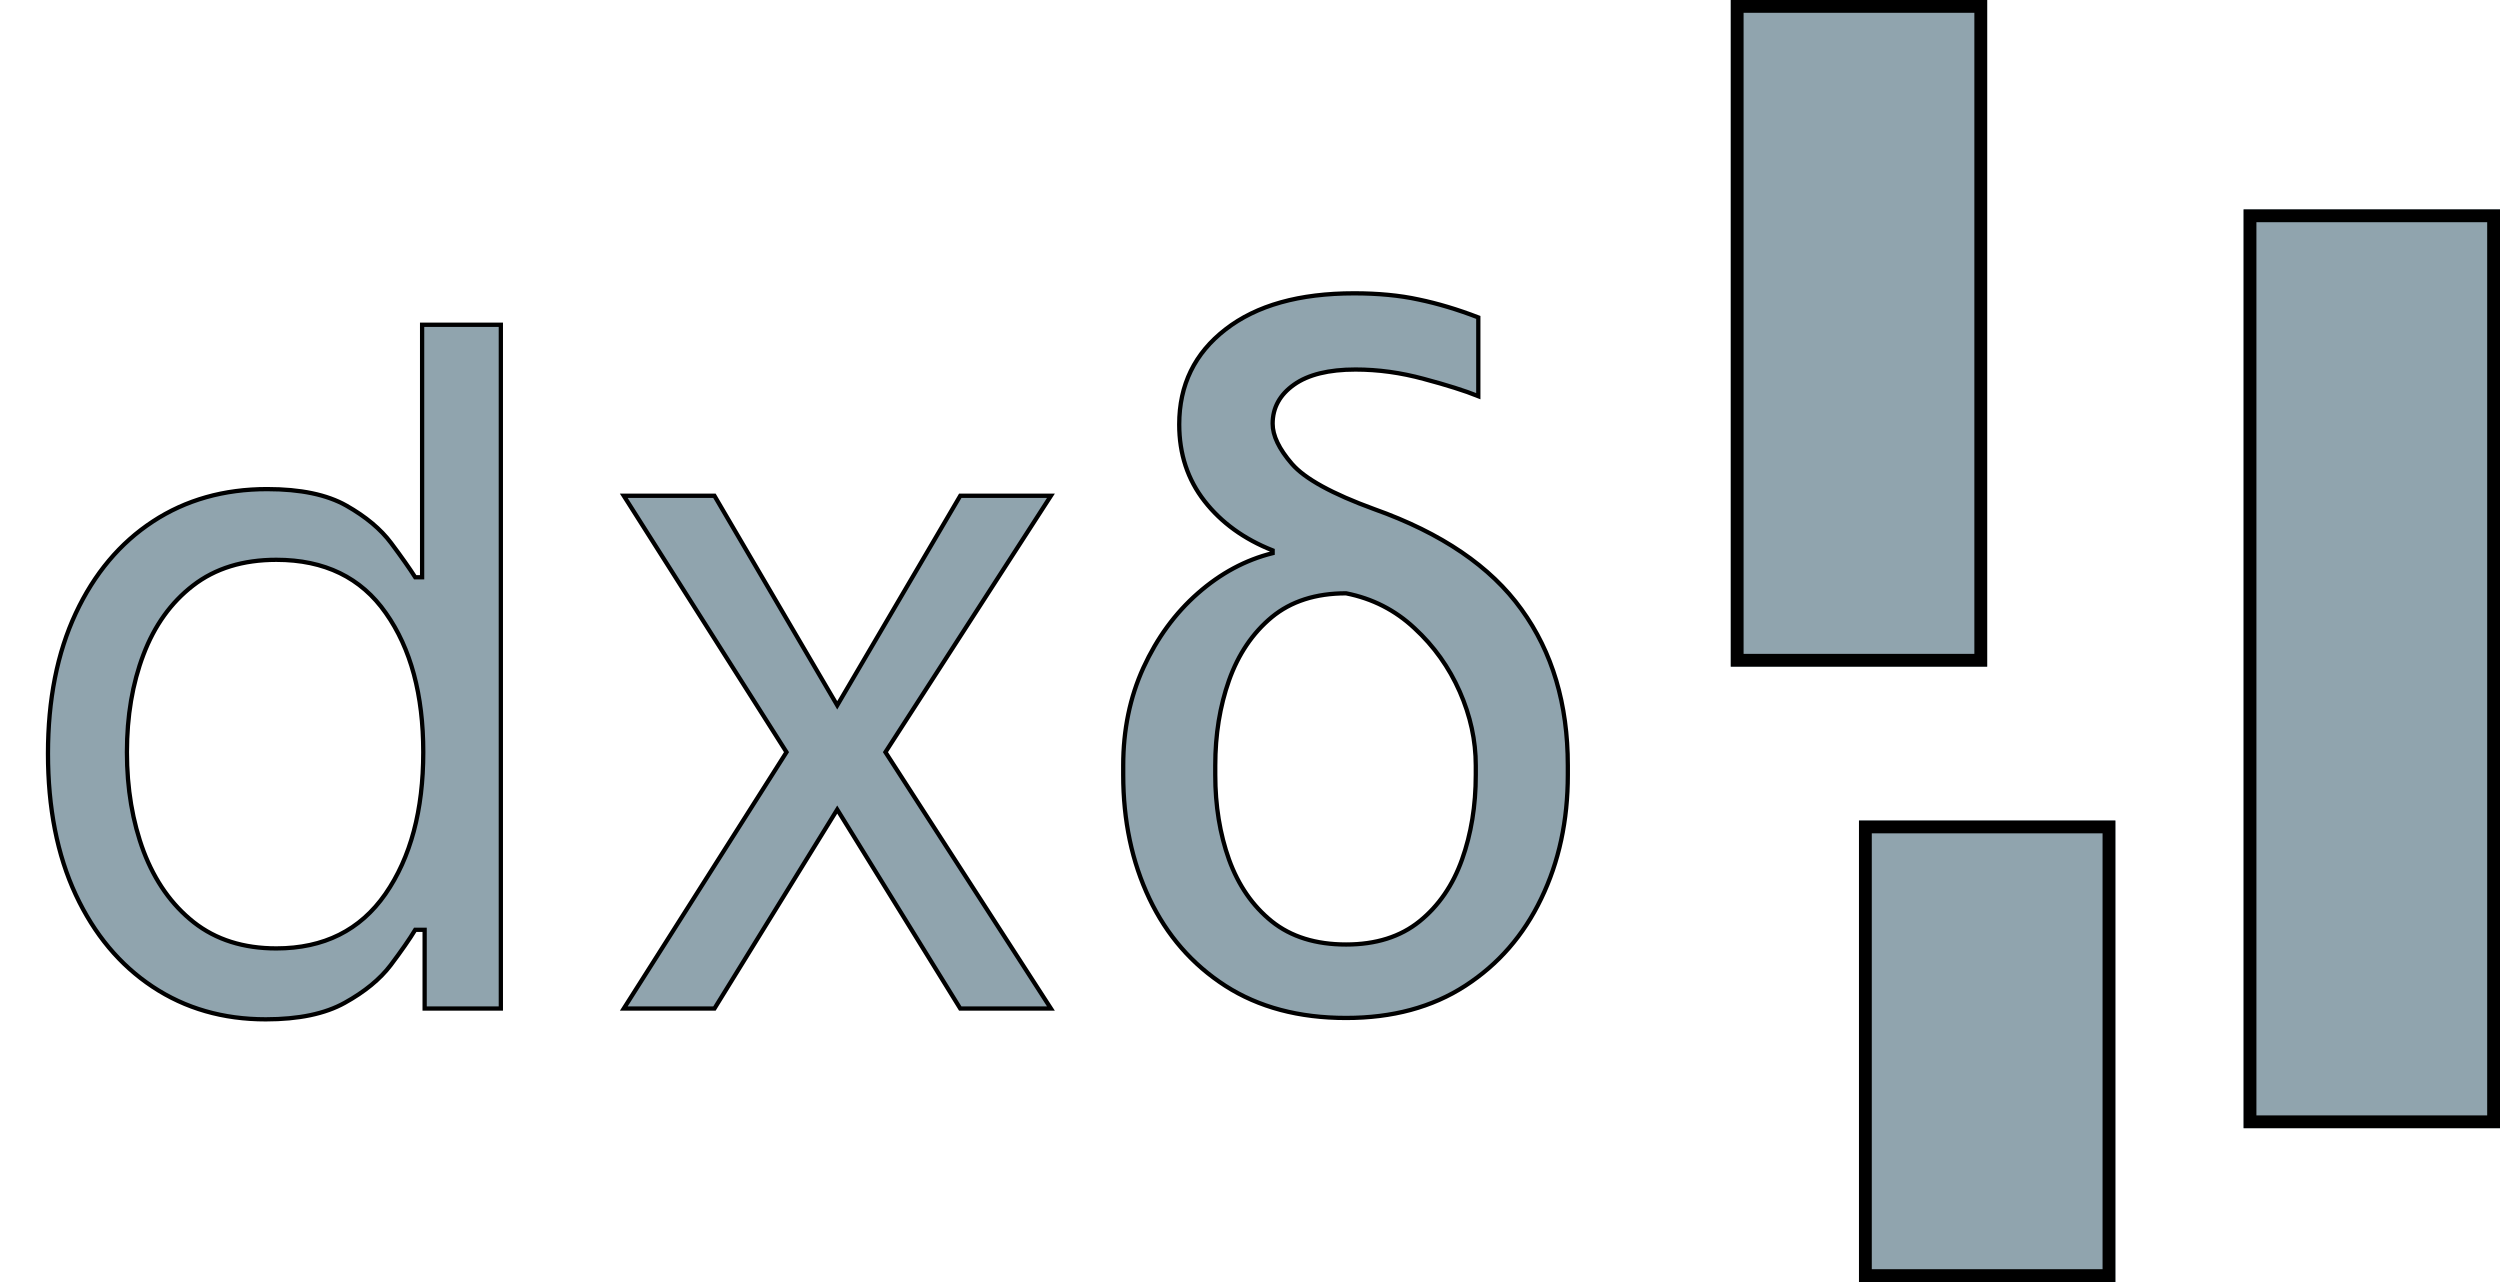
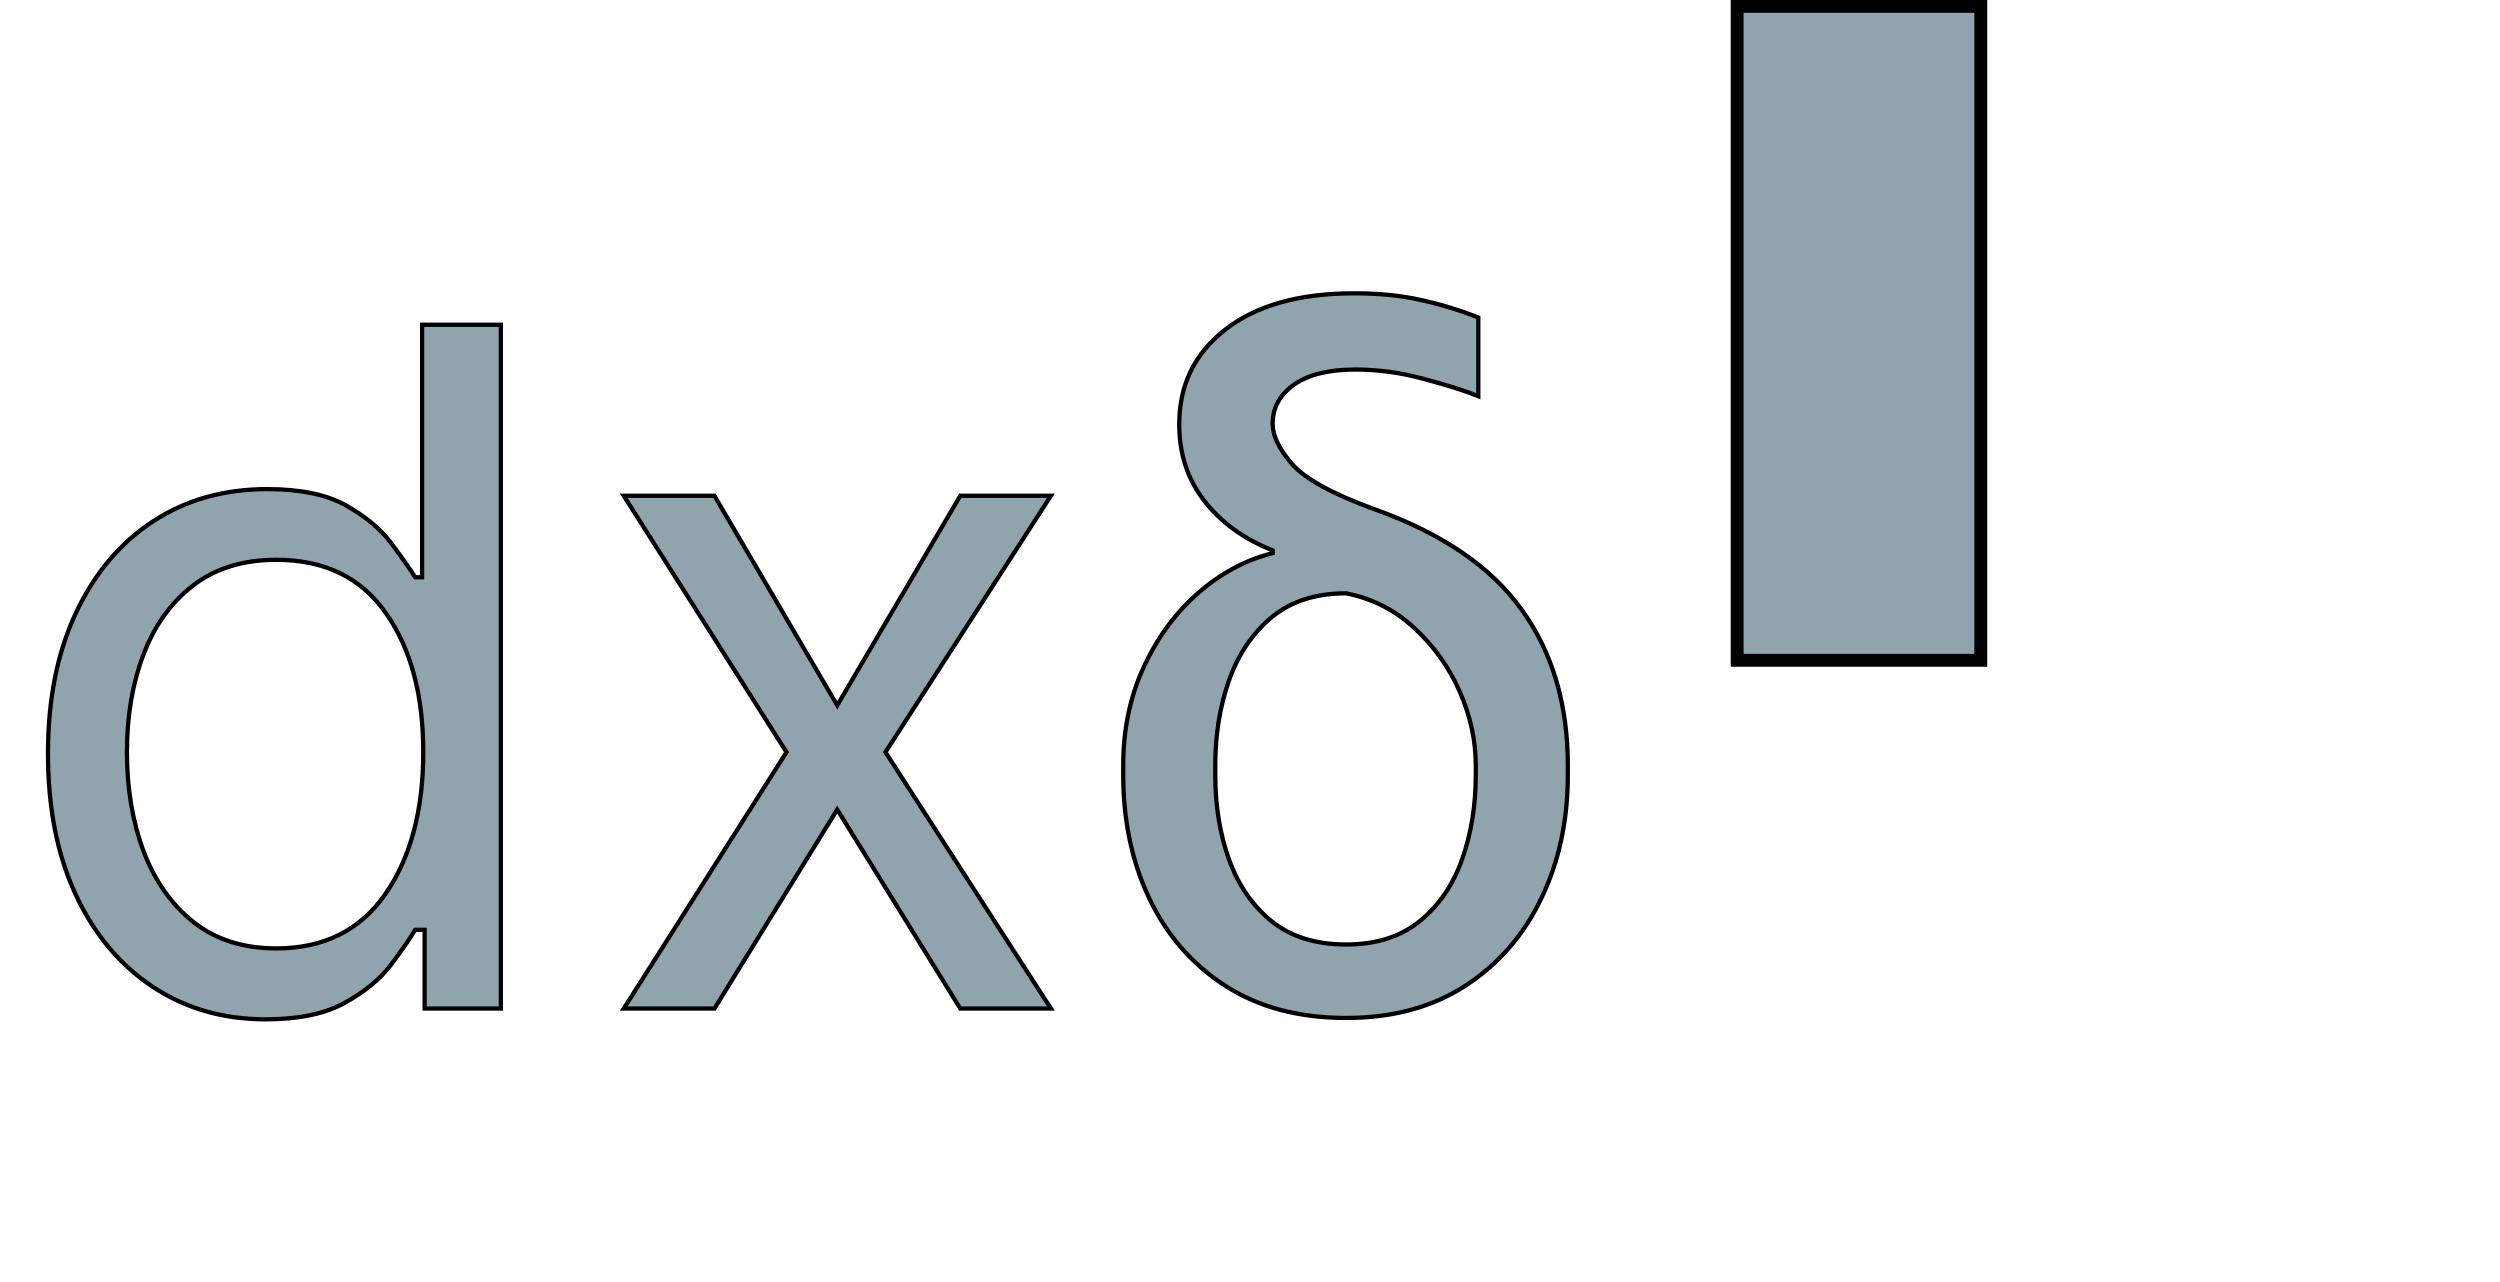
<svg xmlns="http://www.w3.org/2000/svg" xmlns:xlink="http://www.w3.org/1999/xlink" width="585px" height="300px" viewBox="0 0 585 300" version="1.1">
  <defs>
    <path d="M405 0L465 0L465 156L405 156L405 0Z" id="path_1" />
-     <path d="M525 49L585 49L585 264L525 264L525 49Z" id="path_2" />
-     <path d="M435 192L495 192L495 300L435 300L435 192Z" id="path_3" />
    <clipPath id="clip_1">
      <use xlink:href="#path_1" />
    </clipPath>
    <clipPath id="clip_2">
      <use xlink:href="#path_2" />
    </clipPath>
    <clipPath id="clip_3">
      <use xlink:href="#path_3" />
    </clipPath>
  </defs>
  <g id="Rectangle">
    <use stroke="none" fill="#90A4AE" xlink:href="#path_1" fill-rule="evenodd" />
    <g clip-path="url(#clip_1)">
      <use xlink:href="#path_1" fill="none" stroke="#000000" stroke-width="6" />
    </g>
  </g>
  <g id="Rectangle-3">
    <use stroke="none" fill="#90A4AE" xlink:href="#path_2" fill-rule="evenodd" />
    <g clip-path="url(#clip_2)">
      <use xlink:href="#path_2" fill="none" stroke="#000000" stroke-width="6" />
    </g>
  </g>
  <g id="Rectangle-4">
    <use stroke="none" fill="#90A4AE" xlink:href="#path_3" fill-rule="evenodd" />
    <g clip-path="url(#clip_3)">
      <use xlink:href="#path_3" fill="none" stroke="#000000" stroke-width="6" />
    </g>
  </g>
  <g stroke="#000000" stroke-width="1" id="dxδ" fill="#90A4AE" transform="translate(0 23)">
    <path d="M286.787 54.069Q275.938 62.448 275.938 76.306Q275.938 86.672 281.846 94.245Q287.754 101.818 297.798 105.793L297.798 106.438Q288.291 108.801 280.288 115.837Q272.339 122.819 267.559 133.239Q262.832 143.605 262.832 156.12L262.832 158.322Q262.832 174.382 268.955 187.272Q275.078 200.163 286.733 207.683Q298.442 215.202 314.985 215.202Q331.26 215.202 342.861 207.683Q354.463 200.163 360.64 187.272Q366.87 174.382 366.87 158.322L366.87 156.12Q366.87 134.582 356.021 119.597Q345.225 104.558 321.538 96.125Q306.821 90.754 302.31 85.544Q297.798 80.334 297.798 76.144Q297.798 70.559 302.793 67.014Q307.788 63.469 317.188 63.469Q325.137 63.469 333.193 65.671Q341.25 67.819 345.923 69.699L345.923 51.276Q338.672 48.483 331.958 47.087Q325.298 45.637 316.865 45.637Q297.637 45.637 286.787 54.069ZM62.197 215.524Q47.212 215.524 35.718 207.897Q24.224 200.271 17.725 186.359Q11.226 172.395 11.226 153.327Q11.226 134.421 17.725 120.51Q24.224 106.599 35.772 99.025Q47.319 91.452 62.52 91.452Q74.228 91.452 81.05 95.319Q87.871 99.186 91.523 104.074Q95.176 108.962 97.163 112.077L98.774 112.077L98.774 52.995L117.197 52.995L117.197 213L99.365 213L99.365 194.577L97.163 194.577Q95.176 197.854 91.416 202.849Q87.656 207.79 80.674 211.657Q73.745 215.524 62.197 215.524ZM167.178 93.01L195.913 142.048L224.702 93.01L245.918 93.01L207.192 153.005L245.918 213L224.702 213L195.913 166.433L167.178 213L145.962 213L184.043 153.005L145.962 93.01L167.178 93.01ZM64.668 198.928Q81.318 198.928 90.181 186.198Q99.043 173.415 99.043 153.005Q99.043 132.863 90.288 120.456Q81.587 107.995 64.668 107.995Q52.959 107.995 45.171 114.011Q37.437 119.973 33.569 130.178Q29.702 140.329 29.702 153.005Q29.702 165.788 33.623 176.262Q37.598 186.682 45.332 192.805Q53.12 198.928 64.668 198.928ZM284.37 158.322L284.37 156.12Q284.37 145.324 287.593 136.193Q290.869 127.009 297.583 121.423Q304.351 115.837 314.985 115.837Q324.224 117.663 330.991 124.001Q337.812 130.285 341.572 138.825Q345.332 147.365 345.332 156.12L345.332 158.322Q345.332 169.118 342.109 178.142Q338.887 187.165 332.173 192.59Q325.459 198.015 314.985 198.015Q304.351 198.015 297.583 192.59Q290.869 187.165 287.593 178.142Q284.37 169.118 284.37 158.322Z" />
  </g>
</svg>